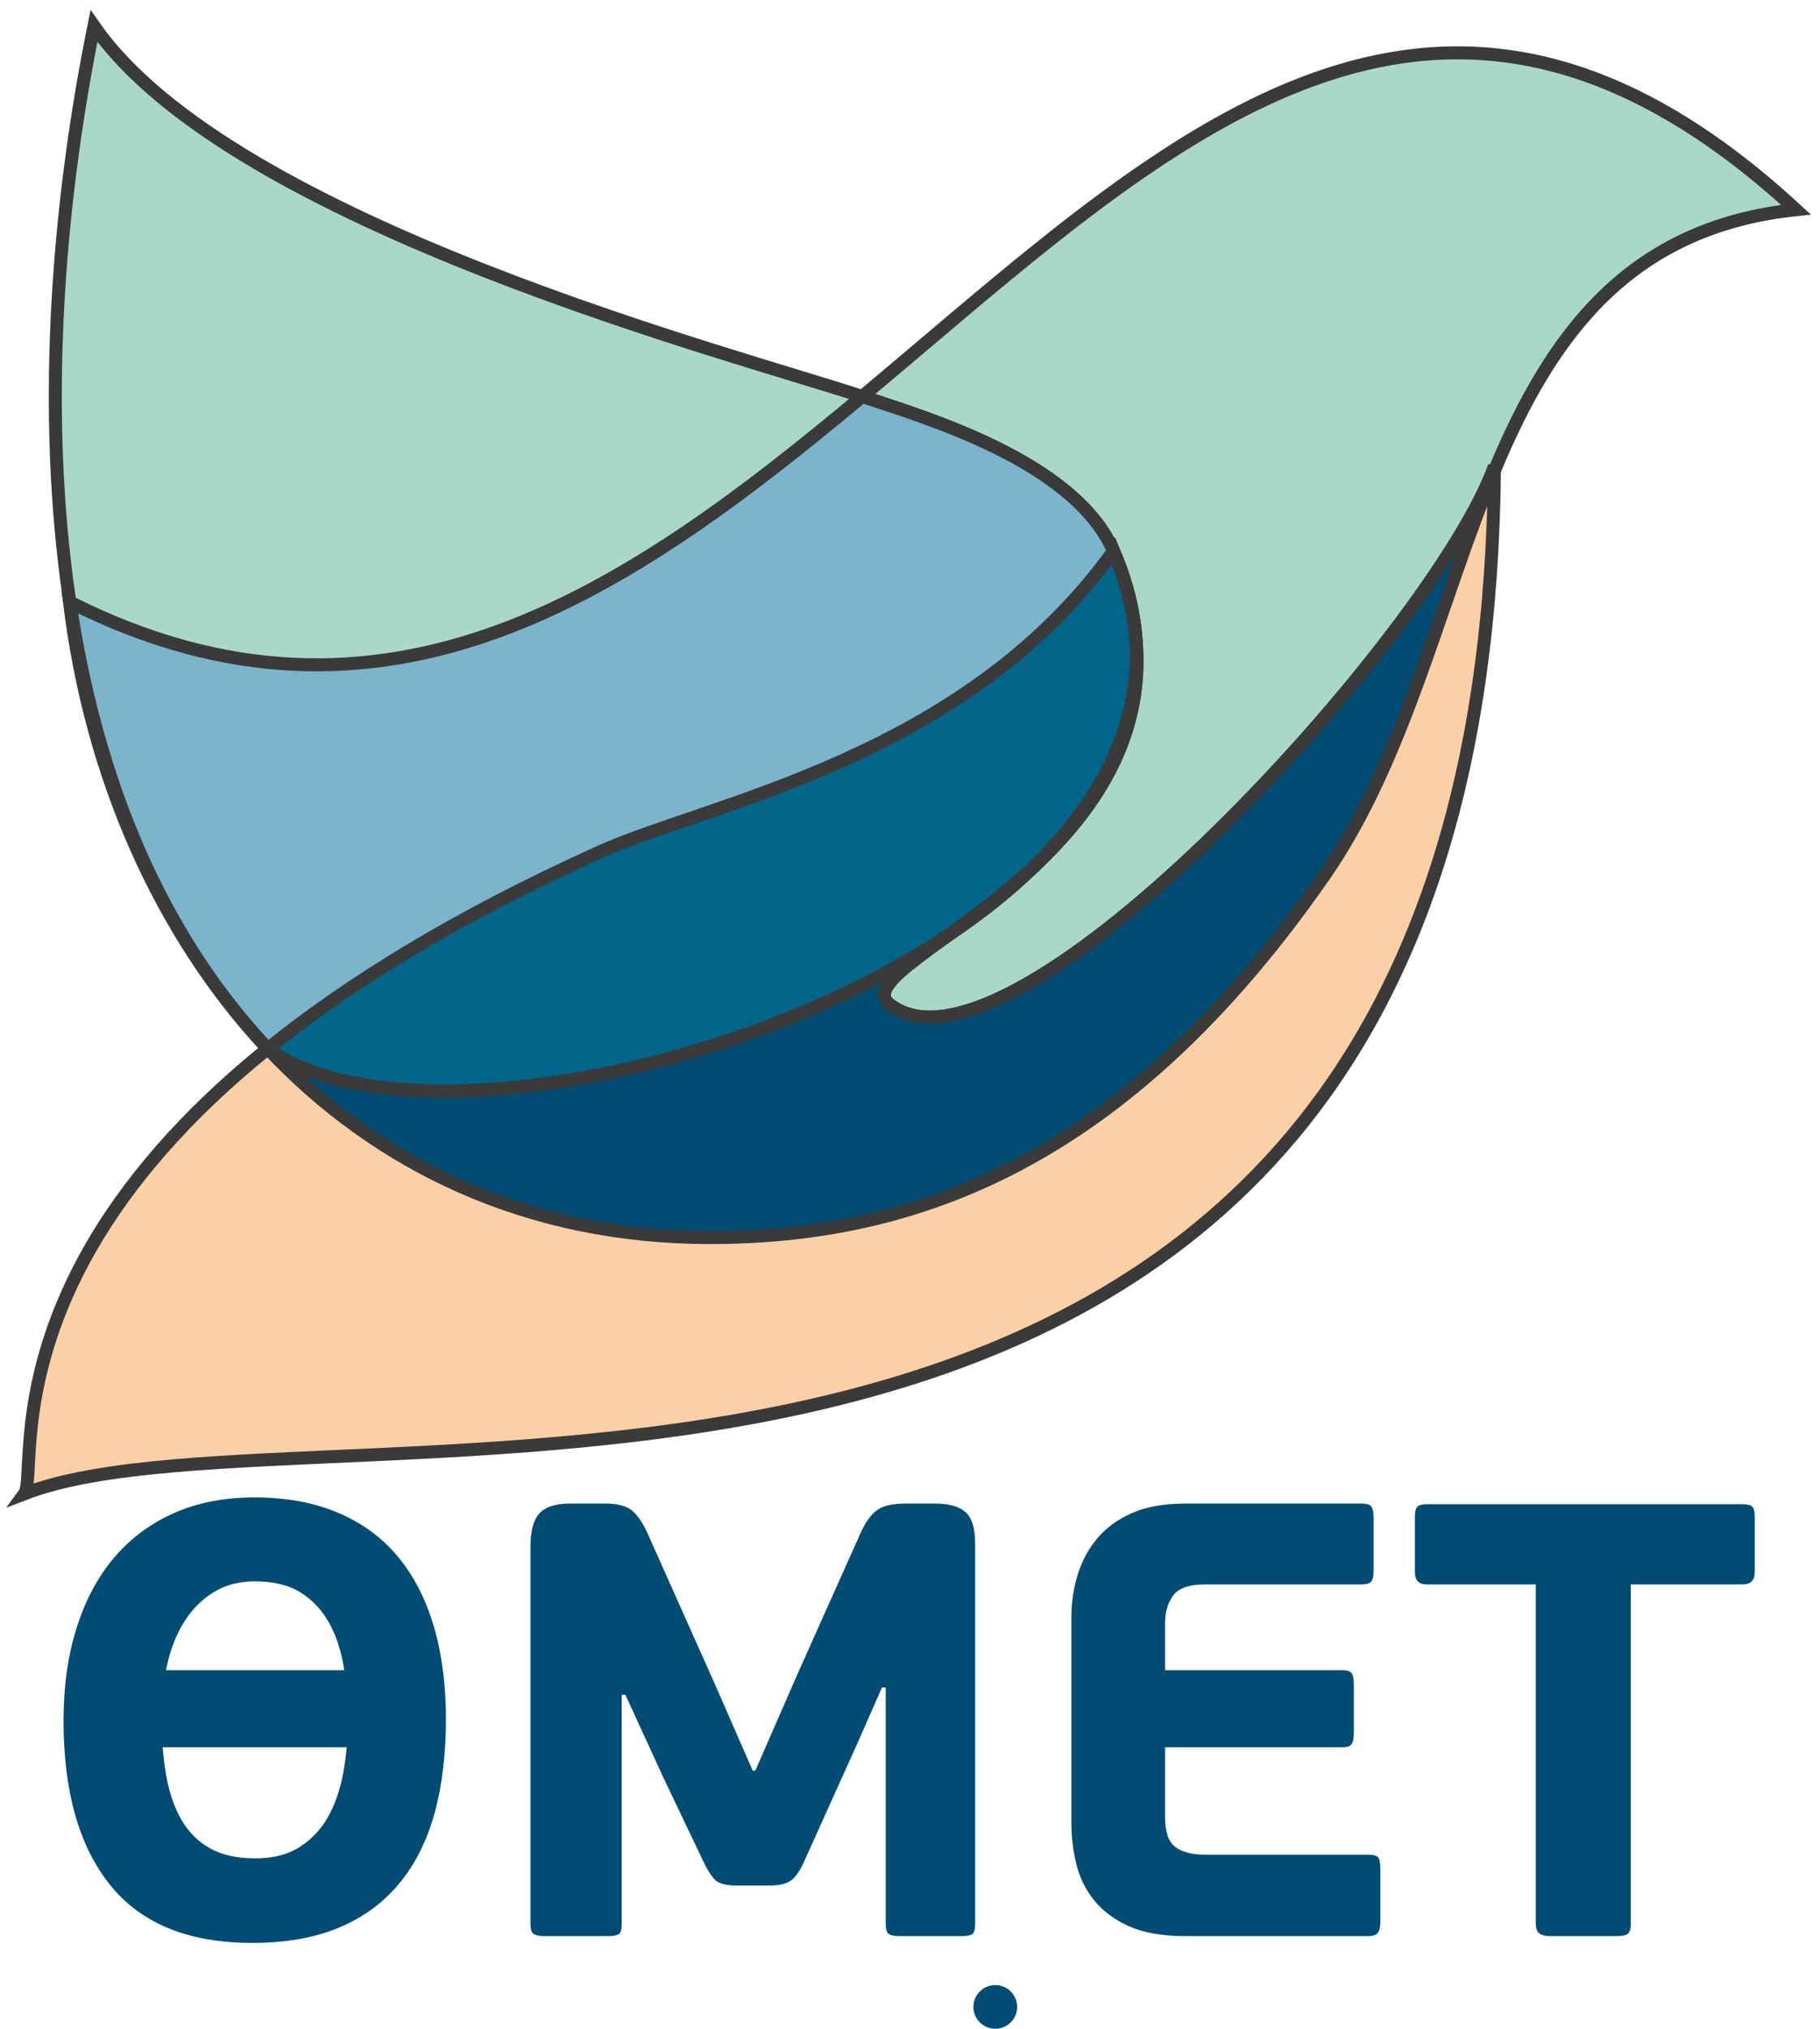
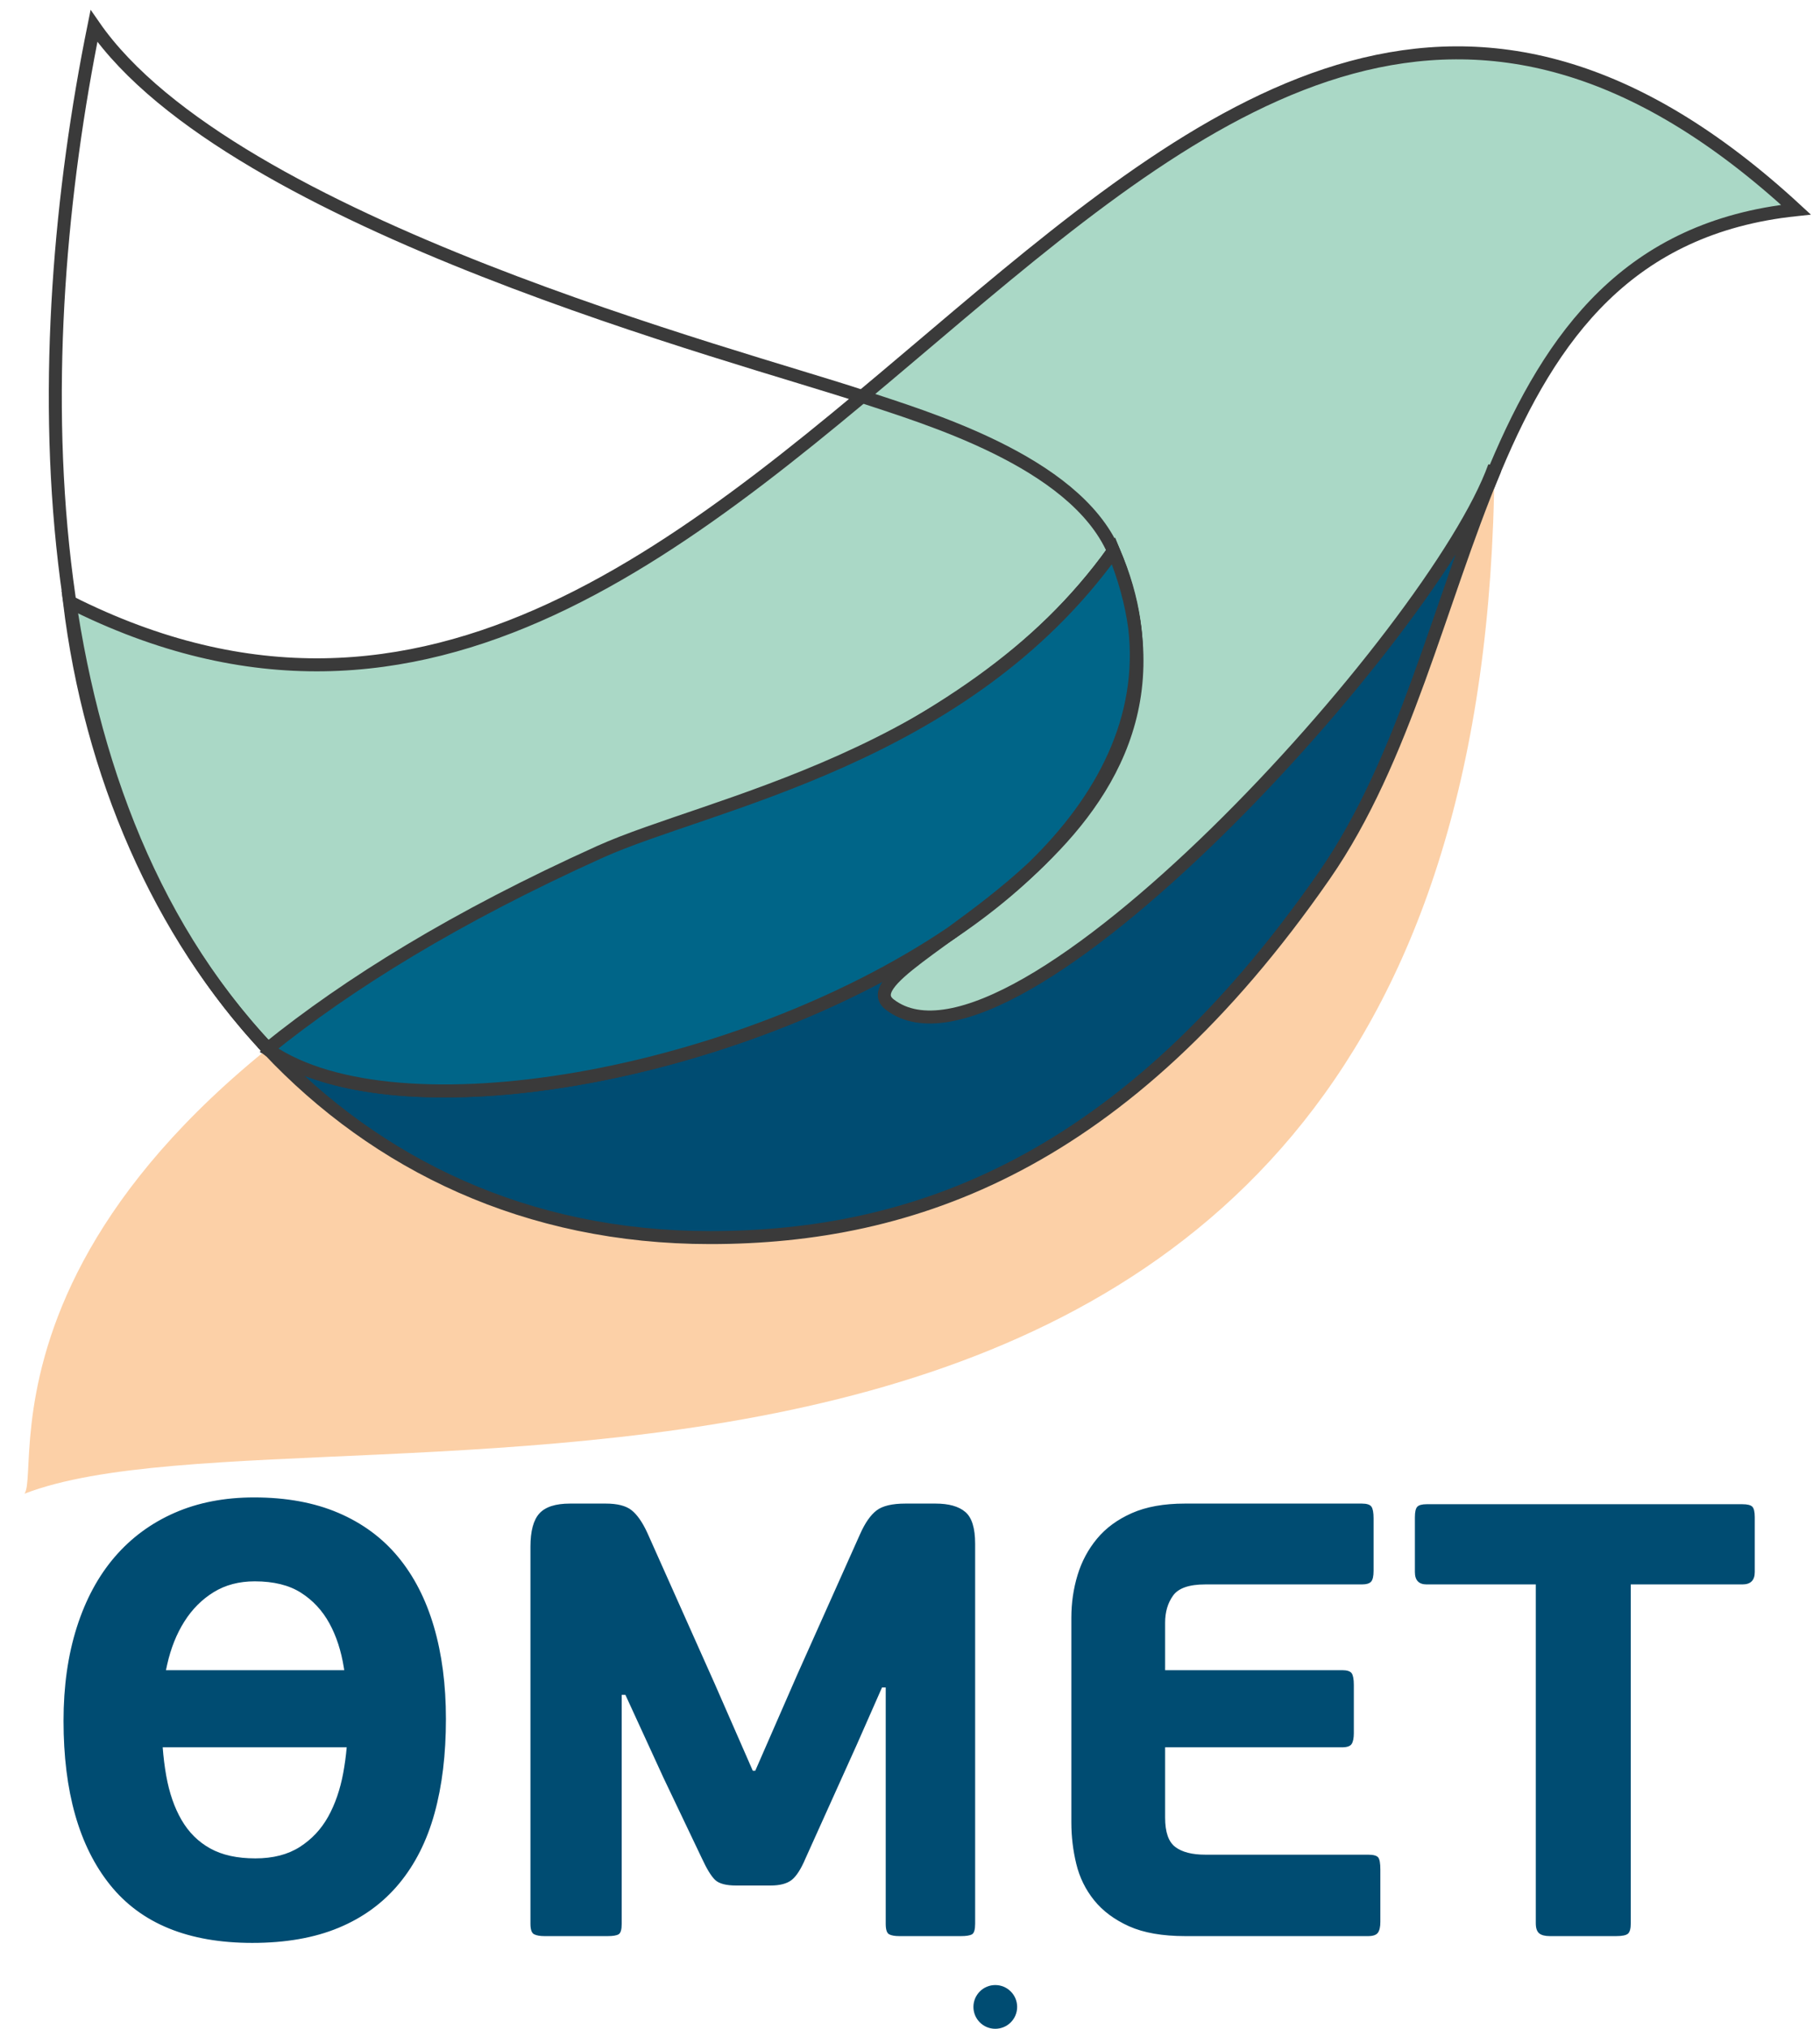
<svg xmlns="http://www.w3.org/2000/svg" width="140" height="156" viewBox="0 0 140 156" fill="none">
  <path fill-rule="evenodd" clip-rule="evenodd" d="M138.152 16.124C112.401 18.847 114.34 49.349 101.882 67.305C86.474 89.512 70.209 95.162 54.622 95.162C26.433 95.162 8.571 72.776 5.344 46.281C60.804 74.272 87.817 -30.307 138.152 16.124Z" fill="#AAD8C6" />
  <path d="M138.152 16.124C112.401 18.847 114.34 49.349 101.882 67.305C86.474 89.512 70.209 95.162 54.622 95.162C26.433 95.162 8.571 72.776 5.344 46.281C60.804 74.272 87.817 -30.307 138.152 16.124Z" stroke="#3A3A3A" stroke-width="1" />
  <path fill-rule="evenodd" clip-rule="evenodd" d="M114.957 35.873C114.253 129.065 25.085 105.895 1.883 114.856C3.299 112.918 -3.422 87.859 46.146 65.503C54.537 61.719 74.164 58.371 85.655 42.365C95.117 65.302 64.096 73.897 68.447 77.245C77.876 84.5 110.418 48.562 114.957 35.873Z" fill="#FCD0A7" />
-   <path d="M114.957 35.873C114.253 129.065 25.085 105.895 1.883 114.856C3.299 112.918 -3.422 87.859 46.146 65.503C54.537 61.719 74.164 58.371 85.655 42.365C95.117 65.302 64.096 73.897 68.447 77.245C77.876 84.5 110.418 48.562 114.957 35.873Z" stroke="#3A3A3A" stroke-width="1" />
  <path fill-rule="evenodd" clip-rule="evenodd" d="M114.947 36.204C110.705 46.372 108.069 58.385 101.881 67.304C86.473 89.511 70.207 95.161 54.621 95.161C40.515 95.161 28.995 89.556 20.602 80.635C26.779 75.648 35.047 70.509 46.145 65.503C54.535 61.719 74.163 58.371 85.654 42.365C95.116 65.302 64.095 73.897 68.445 77.245C77.874 84.5 110.416 48.562 114.955 35.873C114.954 35.986 114.948 36.092 114.947 36.204Z" fill="#004C72" />
-   <path d="M114.947 36.204C110.705 46.372 108.069 58.385 101.881 67.304C86.473 89.511 70.207 95.161 54.621 95.161C40.515 95.161 28.995 89.556 20.602 80.635C26.779 75.648 35.047 70.509 46.145 65.503C54.535 61.719 74.163 58.371 85.654 42.365C95.116 65.302 64.095 73.897 68.445 77.245C77.874 84.5 110.416 48.562 114.955 35.873C114.954 35.986 114.948 36.092 114.947 36.204Z" stroke="#3A3A3A" stroke-width="1" />
-   <path fill-rule="evenodd" clip-rule="evenodd" d="M20.736 80.775L20.732 80.771L20.731 80.768L20.728 80.767L20.68 80.716L20.678 80.713L20.663 80.698L20.662 80.695L20.659 80.694L20.652 80.687L20.651 80.684L20.648 80.683L20.646 80.68L20.644 80.679L20.642 80.676L20.631 80.665L20.63 80.662L20.627 80.661L20.612 80.645L20.611 80.643L20.608 80.642L20.607 80.639L20.604 80.637C1.832 60.688 2.137 27.111 7.228 2C17.81 17.278 57.061 27.387 66.323 30.489C71.085 32.082 82.615 35.423 85.656 42.367C98.56 71.829 37.034 91.901 20.736 80.778V80.775Z" fill="#AAD8C6" />
+   <path d="M114.947 36.204C110.705 46.372 108.069 58.385 101.881 67.304C86.473 89.511 70.207 95.161 54.621 95.161C40.515 95.161 28.995 89.556 20.602 80.635C54.535 61.719 74.163 58.371 85.654 42.365C95.116 65.302 64.095 73.897 68.445 77.245C77.874 84.5 110.416 48.562 114.955 35.873C114.954 35.986 114.948 36.092 114.947 36.204Z" stroke="#3A3A3A" stroke-width="1" />
  <path d="M20.736 80.775L20.732 80.771L20.731 80.768L20.728 80.767L20.68 80.716L20.678 80.713L20.663 80.698L20.662 80.695L20.659 80.694L20.652 80.687L20.651 80.684L20.648 80.683L20.646 80.68L20.644 80.679L20.642 80.676L20.631 80.665L20.63 80.662L20.627 80.661L20.612 80.645L20.611 80.643L20.608 80.642L20.607 80.639L20.604 80.637C1.832 60.688 2.137 27.111 7.228 2C17.81 17.278 57.061 27.387 66.323 30.489C71.085 32.082 82.615 35.423 85.656 42.367C98.56 71.829 37.034 91.901 20.736 80.778V80.775Z" stroke="#3A3A3A" stroke-width="1" />
-   <path fill-rule="evenodd" clip-rule="evenodd" d="M20.655 80.691V80.689L20.652 80.688L20.651 80.685L20.648 80.684L20.647 80.681L20.644 80.68L20.642 80.677L20.64 80.674L20.637 80.673L20.636 80.67L20.633 80.669L20.632 80.666L20.629 80.665L20.627 80.662L20.619 80.654L20.615 80.648L20.612 80.647L20.61 80.644L20.608 80.641L20.606 80.64L20.604 80.637L20.601 80.636C20.312 80.329 20.029 80.017 19.749 79.705L19.689 79.636C11.573 70.516 7.228 58.744 5.371 46.294C29.705 58.56 48.563 45.3 66.321 30.487C71.083 32.081 82.612 35.421 85.654 42.365C98.556 71.823 37.047 91.894 20.739 80.78C20.712 80.75 20.683 80.721 20.655 80.692V80.691Z" fill="#7BB4CB" />
-   <path d="M20.655 80.691V80.689L20.652 80.688L20.651 80.685L20.648 80.684L20.647 80.681L20.644 80.68L20.642 80.677L20.64 80.674L20.637 80.673L20.636 80.67L20.633 80.669L20.632 80.666L20.629 80.665L20.627 80.662L20.619 80.654L20.615 80.648L20.612 80.647L20.61 80.644L20.608 80.641L20.606 80.64L20.604 80.637L20.601 80.636C20.312 80.329 20.029 80.017 19.749 79.705L19.689 79.636C11.573 70.516 7.228 58.744 5.371 46.294C29.705 58.56 48.563 45.3 66.321 30.487C71.083 32.081 82.612 35.421 85.654 42.365C98.556 71.823 37.047 91.894 20.739 80.78C20.712 80.75 20.683 80.721 20.655 80.692V80.691Z" stroke="#3A3A3A" stroke-width="1" />
  <path fill-rule="evenodd" clip-rule="evenodd" d="M20.603 80.635C26.78 75.649 35.048 70.51 46.146 65.504C54.537 61.719 74.164 58.371 85.655 42.366C86.513 44.448 87.035 46.41 87.284 48.261C88.096 55.187 84.885 61.451 79.431 66.727C77.321 68.687 75.102 70.338 73.187 71.732C56.7 82.868 30.537 87.466 20.734 80.775L20.73 80.772L20.728 80.769L20.726 80.767L20.677 80.716L20.676 80.714L20.661 80.699L20.659 80.696L20.657 80.694L20.65 80.687L20.648 80.685L20.646 80.683L20.644 80.681L20.642 80.679L20.64 80.676L20.629 80.665L20.628 80.663L20.625 80.661L20.61 80.646L20.609 80.643L20.606 80.642L20.604 80.639L20.602 80.638L20.603 80.635Z" fill="#006588" />
  <path d="M20.603 80.635C26.78 75.649 35.048 70.51 46.146 65.504C54.537 61.719 74.164 58.371 85.655 42.366C86.513 44.448 87.035 46.41 87.284 48.261C88.096 55.187 84.885 61.451 79.431 66.727C77.321 68.687 75.102 70.338 73.187 71.732C56.7 82.868 30.537 87.466 20.734 80.775L20.73 80.772L20.728 80.769L20.726 80.767L20.677 80.716L20.676 80.714L20.661 80.699L20.659 80.696L20.657 80.694L20.65 80.687L20.648 80.685L20.646 80.683L20.644 80.681L20.642 80.679L20.64 80.676L20.629 80.665L20.628 80.663L20.625 80.661L20.61 80.646L20.609 80.643L20.606 80.642L20.604 80.639L20.602 80.638L20.603 80.635Z" stroke="#3A3A3A" stroke-width="1" />
  <path fill-rule="evenodd" clip-rule="evenodd" d="M68.132 129.754H67.847L65.901 134.167L61.963 142.897C61.616 143.719 61.259 144.272 60.896 144.557C60.532 144.842 59.986 144.984 59.259 144.984H56.648C55.858 144.984 55.313 144.842 55.012 144.557C54.712 144.272 54.372 143.719 53.992 142.897L51.051 136.729L48.109 130.324H47.824V147.926C47.824 148.369 47.746 148.638 47.587 148.733C47.429 148.828 47.144 148.874 46.733 148.874H41.893C41.545 148.874 41.276 148.828 41.087 148.733C40.897 148.638 40.803 148.369 40.803 147.926V118.937C40.803 117.735 41.032 116.88 41.49 116.375C41.949 115.869 42.732 115.615 43.847 115.615H46.599C47.484 115.615 48.141 115.782 48.568 116.114C48.994 116.445 49.406 117.024 49.786 117.845L54.957 129.422L57.907 136.159H58.097L61.331 128.758L66.17 117.94C66.55 117.087 66.976 116.485 67.435 116.137C67.894 115.79 68.629 115.615 69.642 115.615H71.966C72.986 115.615 73.746 115.828 74.251 116.257C74.757 116.683 75.011 117.497 75.011 118.699V147.926C75.011 148.369 74.931 148.638 74.774 148.733C74.616 148.828 74.323 148.874 73.911 148.874H69.183C68.835 148.874 68.567 148.828 68.392 148.733C68.218 148.638 68.132 148.369 68.132 147.926V129.754ZM106.181 147.784C106.181 148.163 106.118 148.44 105.992 148.614C105.866 148.788 105.613 148.874 105.233 148.874H91.189C89.418 148.874 87.971 148.621 86.847 148.116C85.725 147.609 84.832 146.946 84.167 146.122C83.504 145.3 83.045 144.367 82.792 143.324C82.538 142.28 82.412 141.22 82.412 140.145V124.393C82.412 123.255 82.57 122.163 82.887 121.119C83.202 120.076 83.7 119.142 84.38 118.321C85.061 117.497 85.954 116.842 87.061 116.35C88.169 115.86 89.529 115.615 91.141 115.615H104.758C105.138 115.615 105.383 115.695 105.495 115.854C105.605 116.01 105.66 116.312 105.66 116.754V120.788C105.66 121.198 105.596 121.476 105.47 121.618C105.344 121.759 105.107 121.831 104.758 121.831H92.708C91.475 121.831 90.651 122.116 90.241 122.684C89.829 123.255 89.624 123.95 89.624 124.773V128.425H103.241C103.62 128.425 103.865 128.505 103.976 128.663C104.086 128.822 104.141 129.122 104.141 129.565V133.266C104.141 133.644 104.086 133.921 103.976 134.096C103.865 134.269 103.62 134.356 103.241 134.356H89.624V139.765C89.624 140.872 89.884 141.624 90.406 142.019C90.928 142.414 91.695 142.612 92.708 142.612H105.233C105.645 142.612 105.905 142.684 106.017 142.825C106.127 142.968 106.181 143.277 106.181 143.75V147.784ZM134.982 120.882C134.982 121.514 134.665 121.831 134.032 121.831H125.444V147.879C125.444 148.289 125.374 148.559 125.231 148.684C125.089 148.811 124.781 148.874 124.306 148.874H119.23C118.85 148.874 118.573 148.804 118.4 148.661C118.225 148.519 118.138 148.258 118.138 147.879V121.831H109.74C109.139 121.831 108.838 121.514 108.838 120.882V116.659C108.838 116.249 108.902 115.979 109.028 115.854C109.155 115.727 109.392 115.664 109.74 115.664H134.032C134.412 115.664 134.665 115.727 134.792 115.854C134.918 115.979 134.982 116.249 134.982 116.659V120.882ZM26.48 128.425H12.767C12.796 128.282 12.825 128.14 12.858 127.999C13.141 126.733 13.585 125.626 14.186 124.678C14.787 123.729 15.538 122.978 16.44 122.424C17.34 121.871 18.392 121.594 19.594 121.594C21.049 121.594 22.236 121.886 23.153 122.471C24.07 123.056 24.798 123.84 25.336 124.82C25.873 125.8 26.245 126.94 26.45 128.236C26.461 128.299 26.471 128.362 26.48 128.425ZM12.515 134.356H26.67C26.611 135.026 26.521 135.683 26.403 136.326C26.166 137.606 25.778 138.73 25.241 139.695C24.703 140.658 23.976 141.434 23.058 142.019C22.141 142.604 21.002 142.897 19.642 142.897C18.25 142.897 17.095 142.644 16.178 142.137C15.262 141.632 14.526 140.904 13.972 139.955C13.418 139.006 13.023 137.868 12.786 136.539C12.664 135.858 12.574 135.13 12.515 134.356ZM34.302 132.174C34.302 134.894 34.011 137.314 33.425 139.433C32.84 141.552 31.93 143.355 30.697 144.842C29.463 146.329 27.913 147.459 26.046 148.234C24.181 149.009 21.967 149.396 19.405 149.396C14.502 149.396 10.856 147.911 8.469 144.937C6.08 141.964 4.887 137.756 4.887 132.316C4.887 129.659 5.227 127.263 5.907 125.128C6.587 122.993 7.559 121.191 8.824 119.719C10.089 118.249 11.623 117.118 13.427 116.327C15.23 115.537 17.27 115.142 19.547 115.142C22.014 115.142 24.173 115.537 26.023 116.327C27.873 117.118 29.409 118.249 30.625 119.719C31.844 121.191 32.76 122.978 33.377 125.081C33.994 127.185 34.302 129.549 34.302 132.174Z" fill="#004C72" />
  <path fill-rule="evenodd" clip-rule="evenodd" d="M76.56 152.637C77.489 152.637 78.242 153.39 78.242 154.319C78.242 155.247 77.489 156 76.56 156C75.632 156 74.879 155.247 74.879 154.319C74.879 153.39 75.632 152.637 76.56 152.637Z" fill="#004C72" />
</svg>